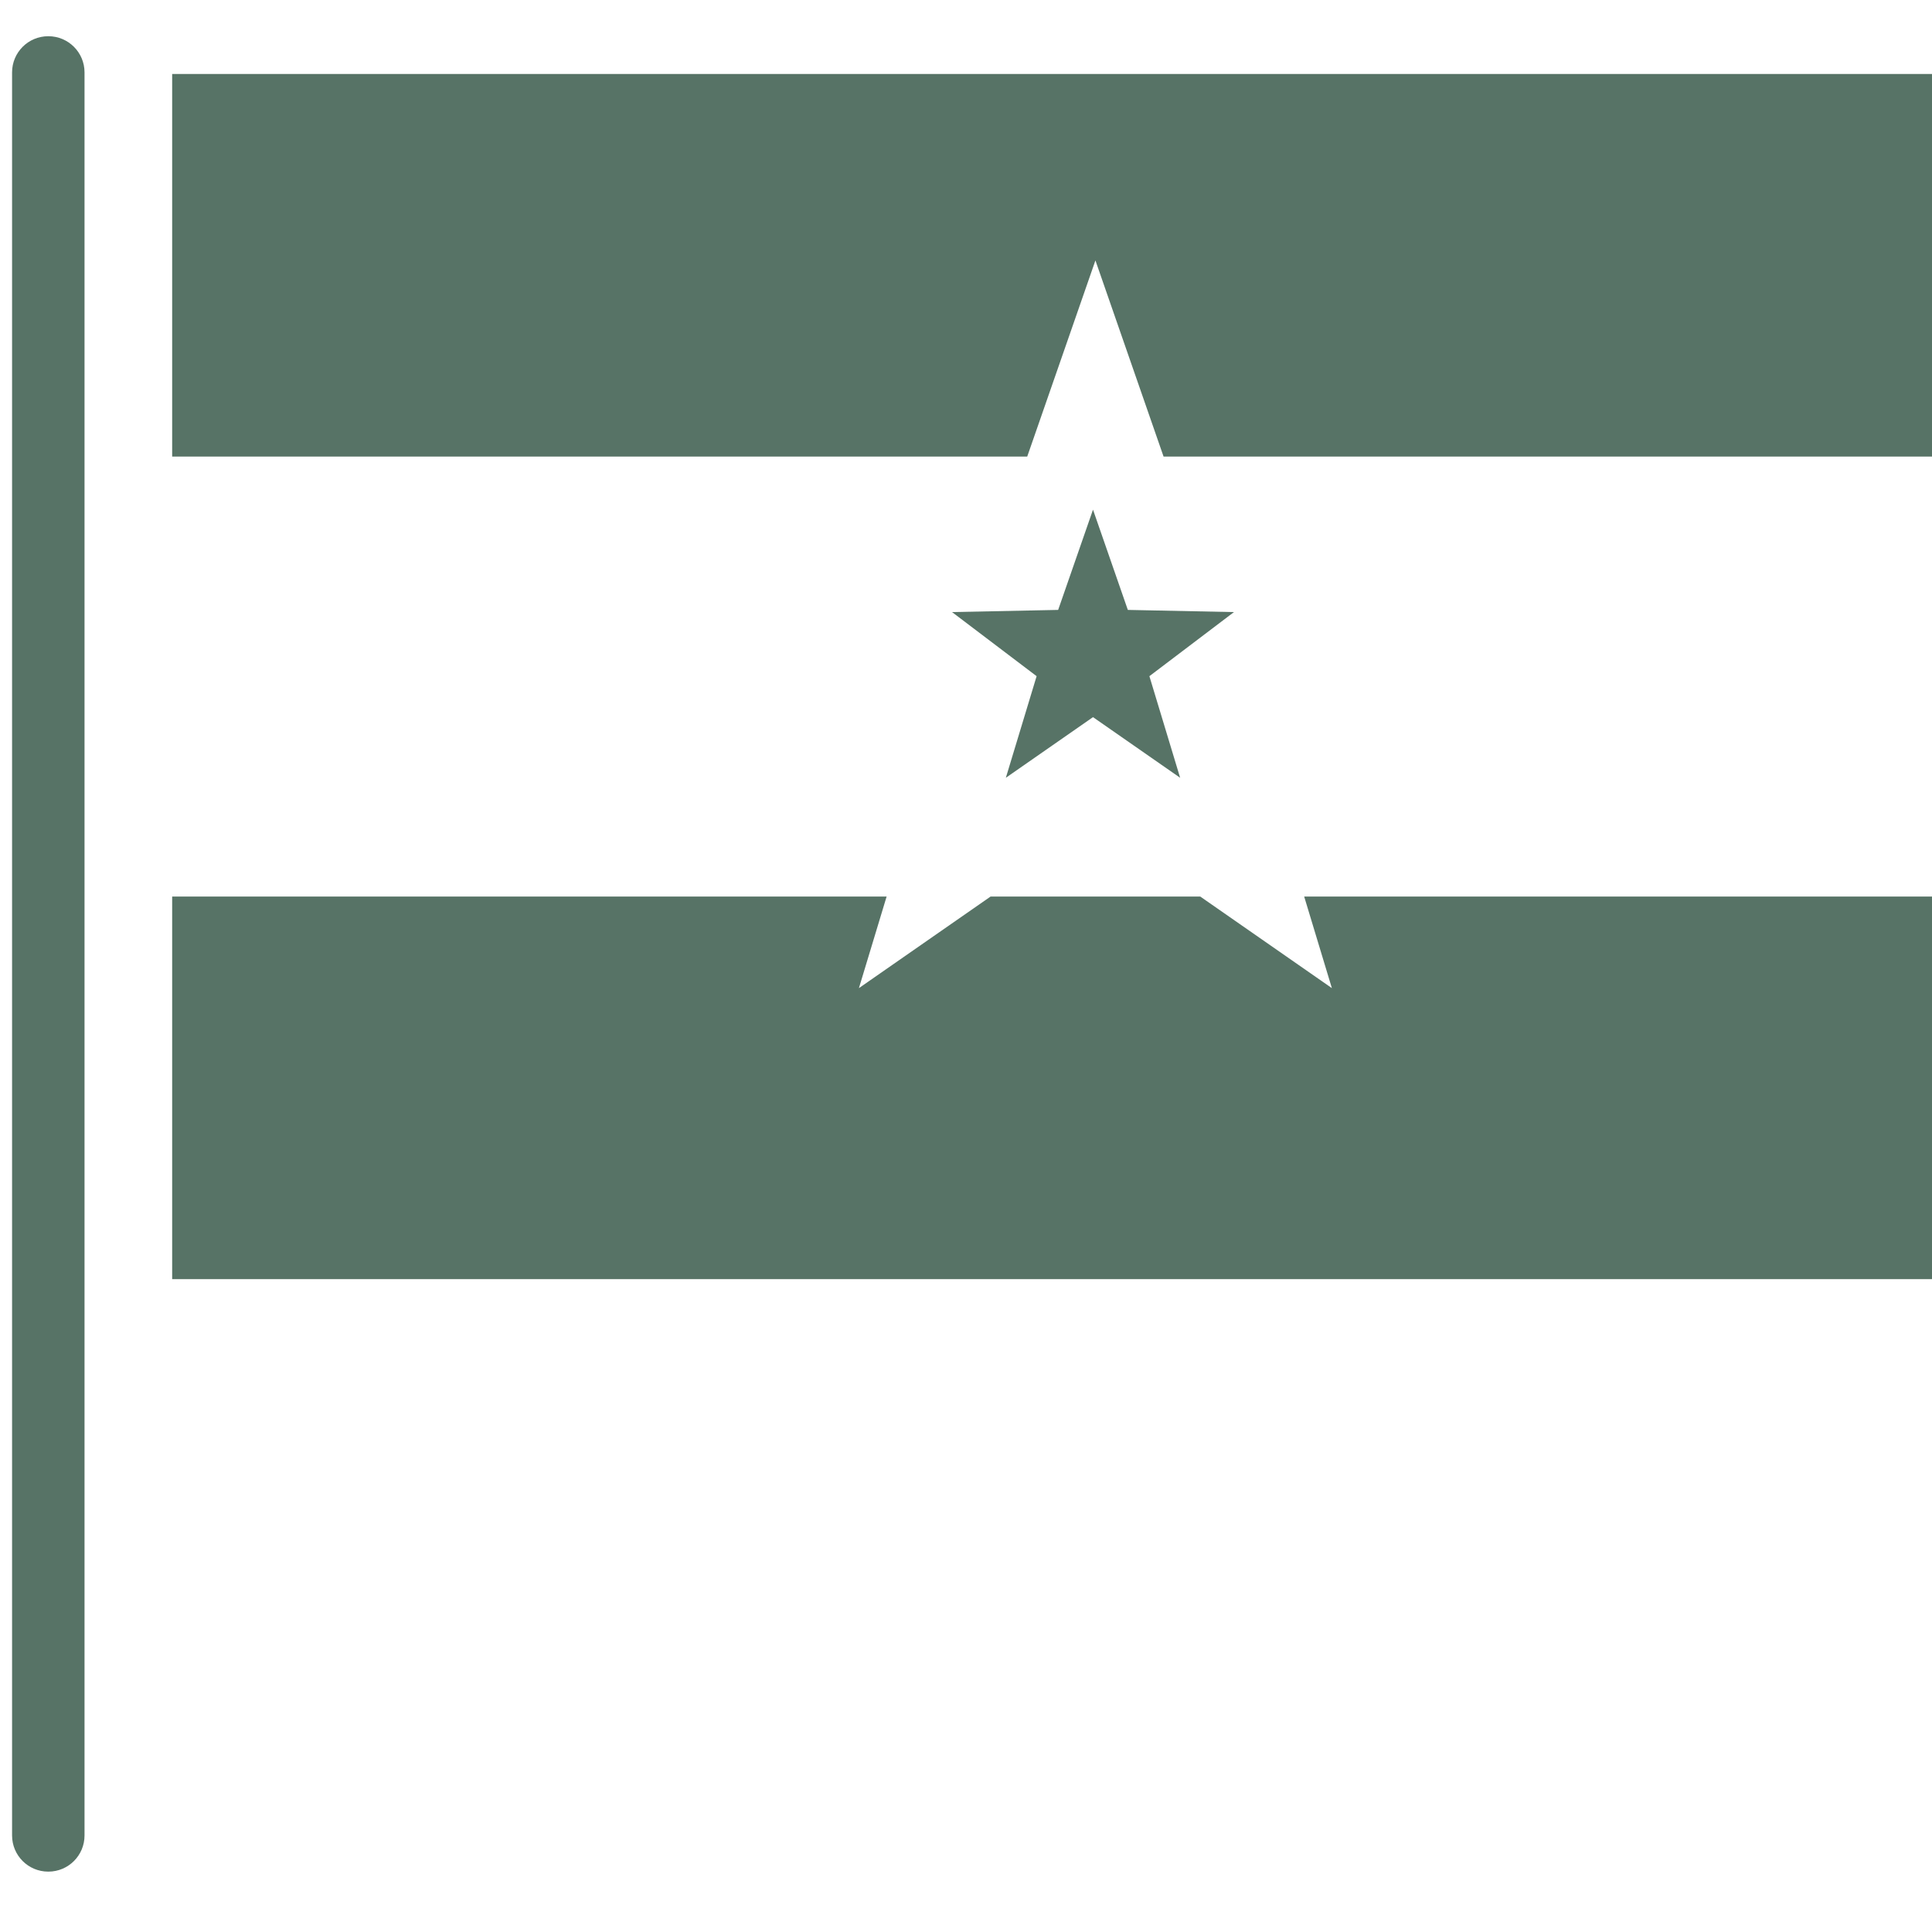
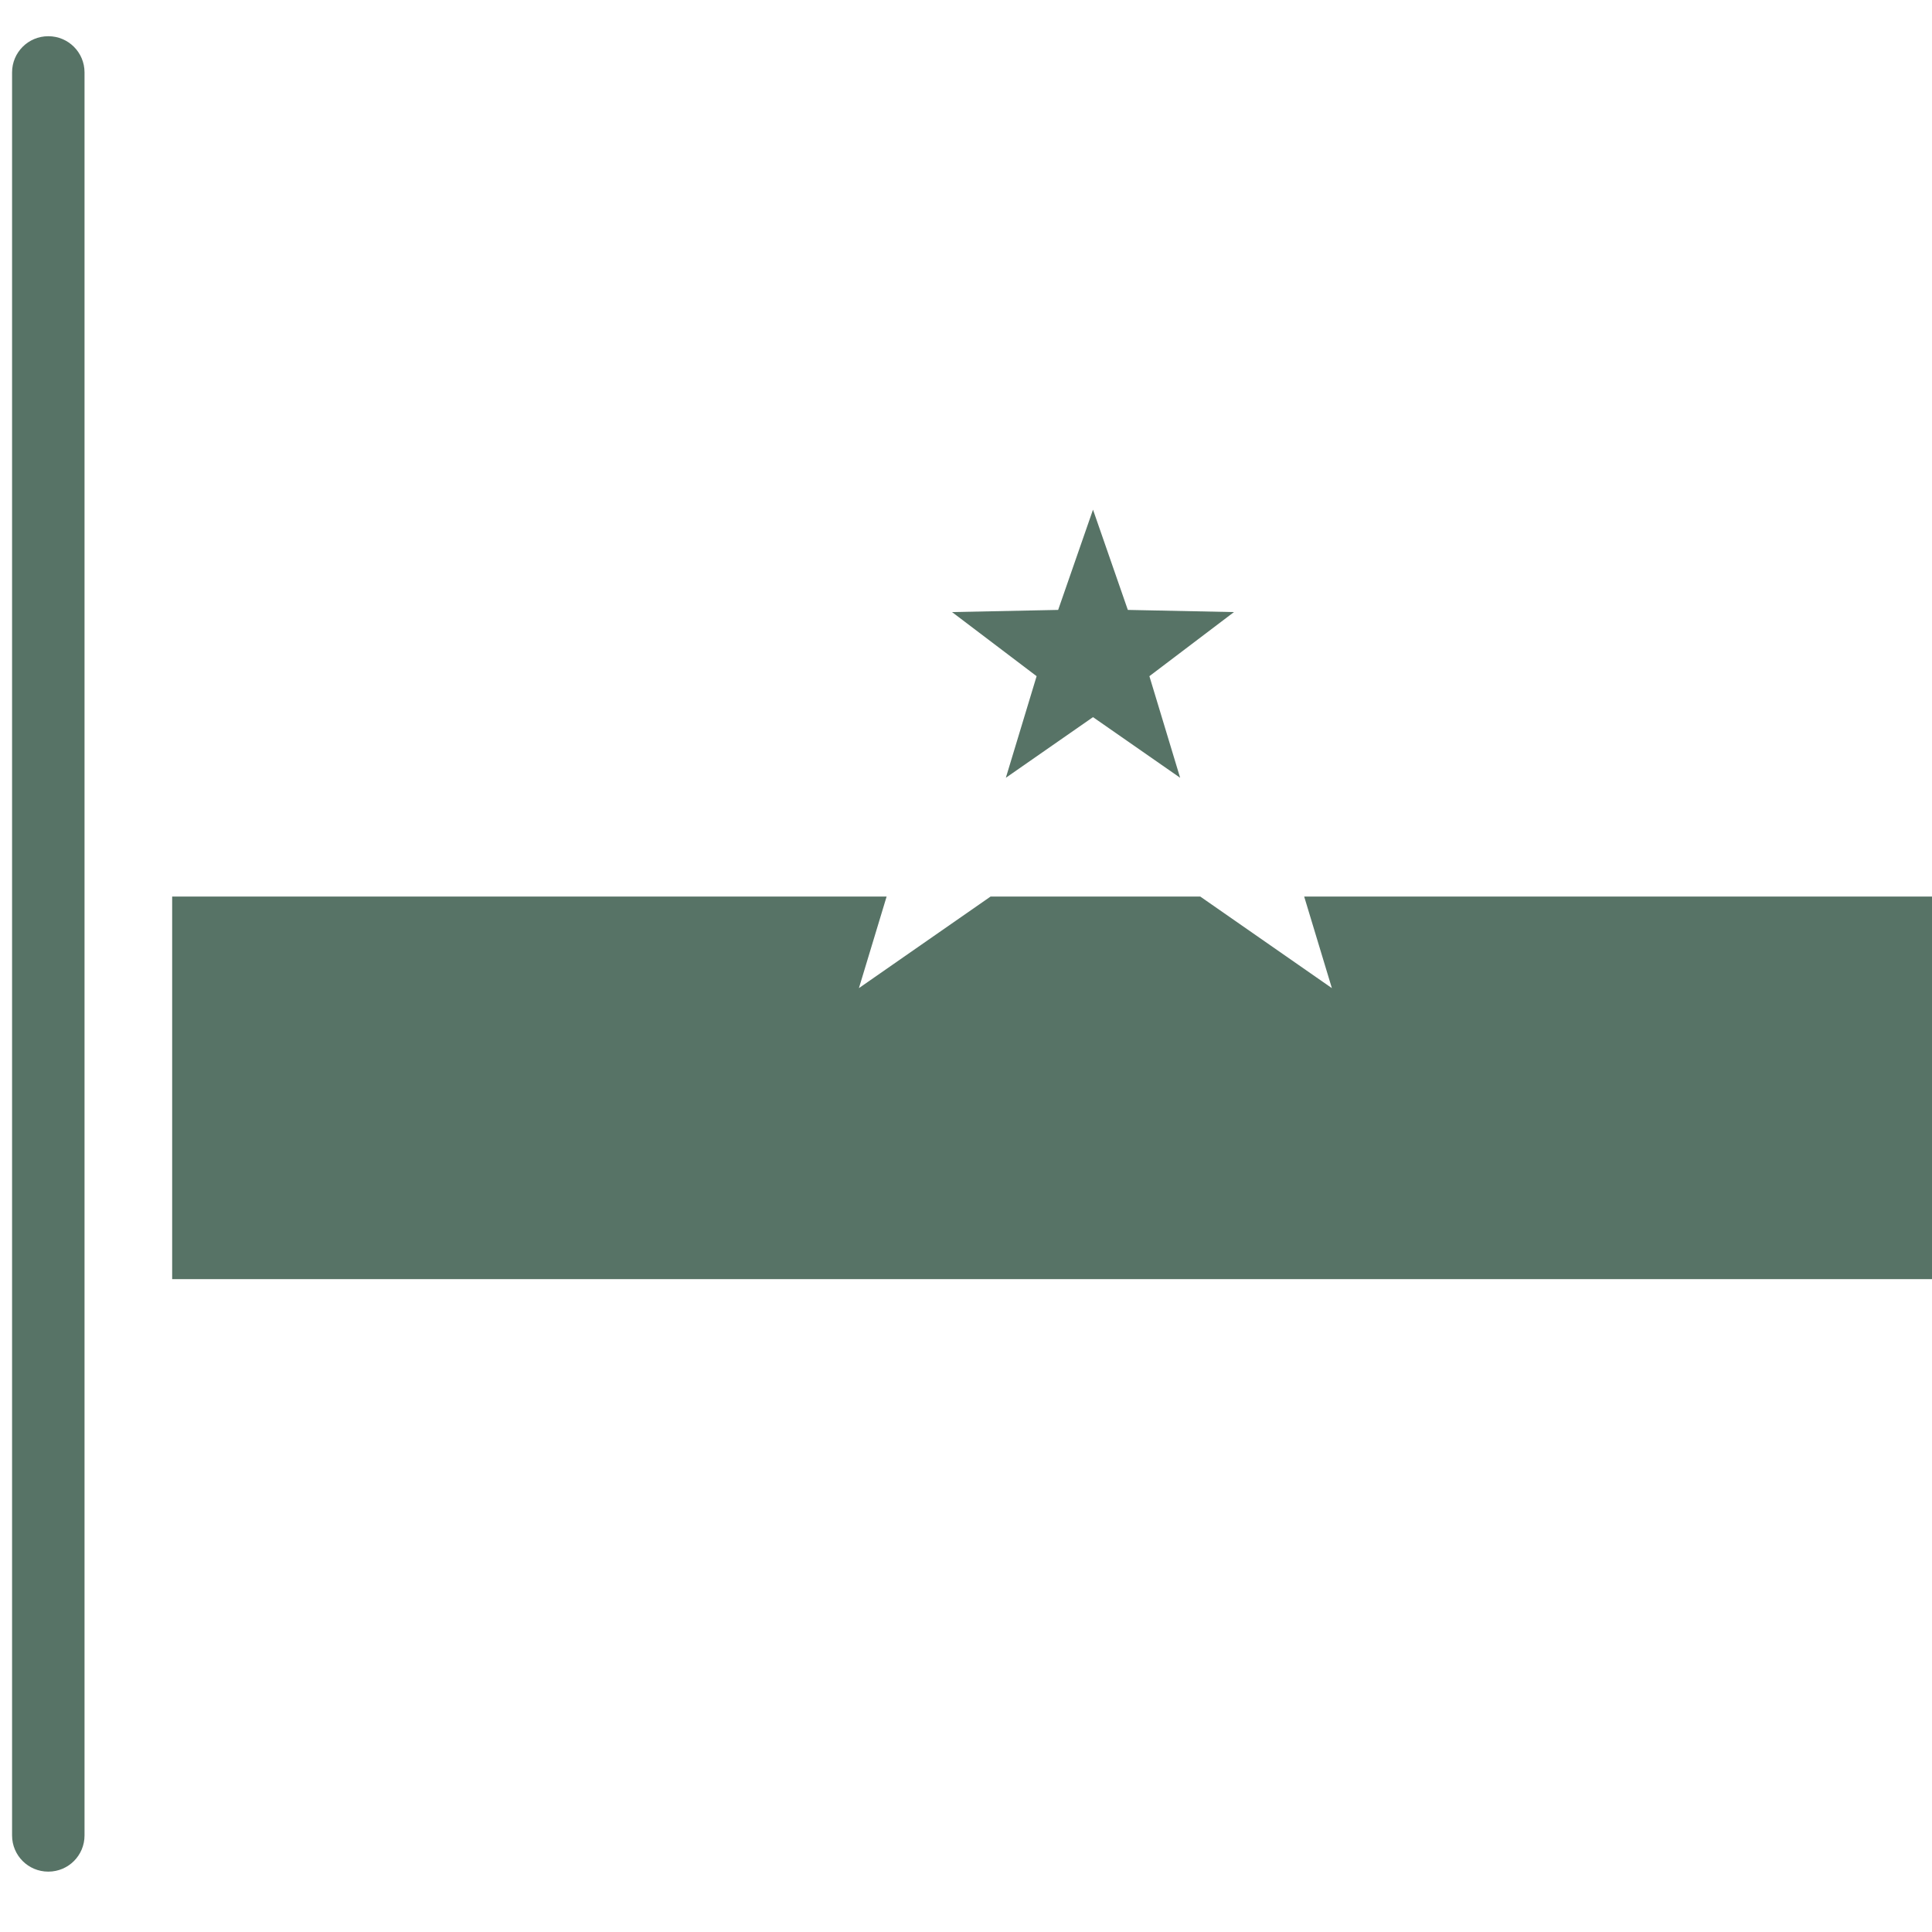
<svg xmlns="http://www.w3.org/2000/svg" version="1.1" id="Capa_1" x="0px" y="0px" width="80px" height="80px" viewBox="0 0 80 80" enable-background="new 0 0 80 80" xml:space="preserve">
  <g>
-     <polygon fill="#577366" points="7.129,3.064 7.129,18.906 42.535,18.906 45.359,10.784 48.181,18.906 80,18.906 80,3.064  " />
    <polygon fill="#577366" points="54.003,37.124 55.15,40.916 49.7,37.124 41.018,37.124 35.566,40.916 36.713,37.124 7.129,37.124    7.129,52.966 80,52.966 80,37.124  " />
    <path fill="#577366" d="M3.5,76.003c0,0.827-0.67,1.497-1.497,1.497H1.997C1.17,77.5,0.5,76.83,0.5,76.003V2.997   C0.5,2.17,1.17,1.5,1.997,1.5h0.006C2.83,1.5,3.5,2.17,3.5,2.997V76.003z" />
    <polygon fill="#577366" points="45.259,29.695 41.65,32.206 42.924,27.999 39.422,25.345 43.816,25.255 45.259,21.104    46.701,25.255 51.096,25.345 47.594,27.999 48.867,32.206  " />
  </g>
</svg>